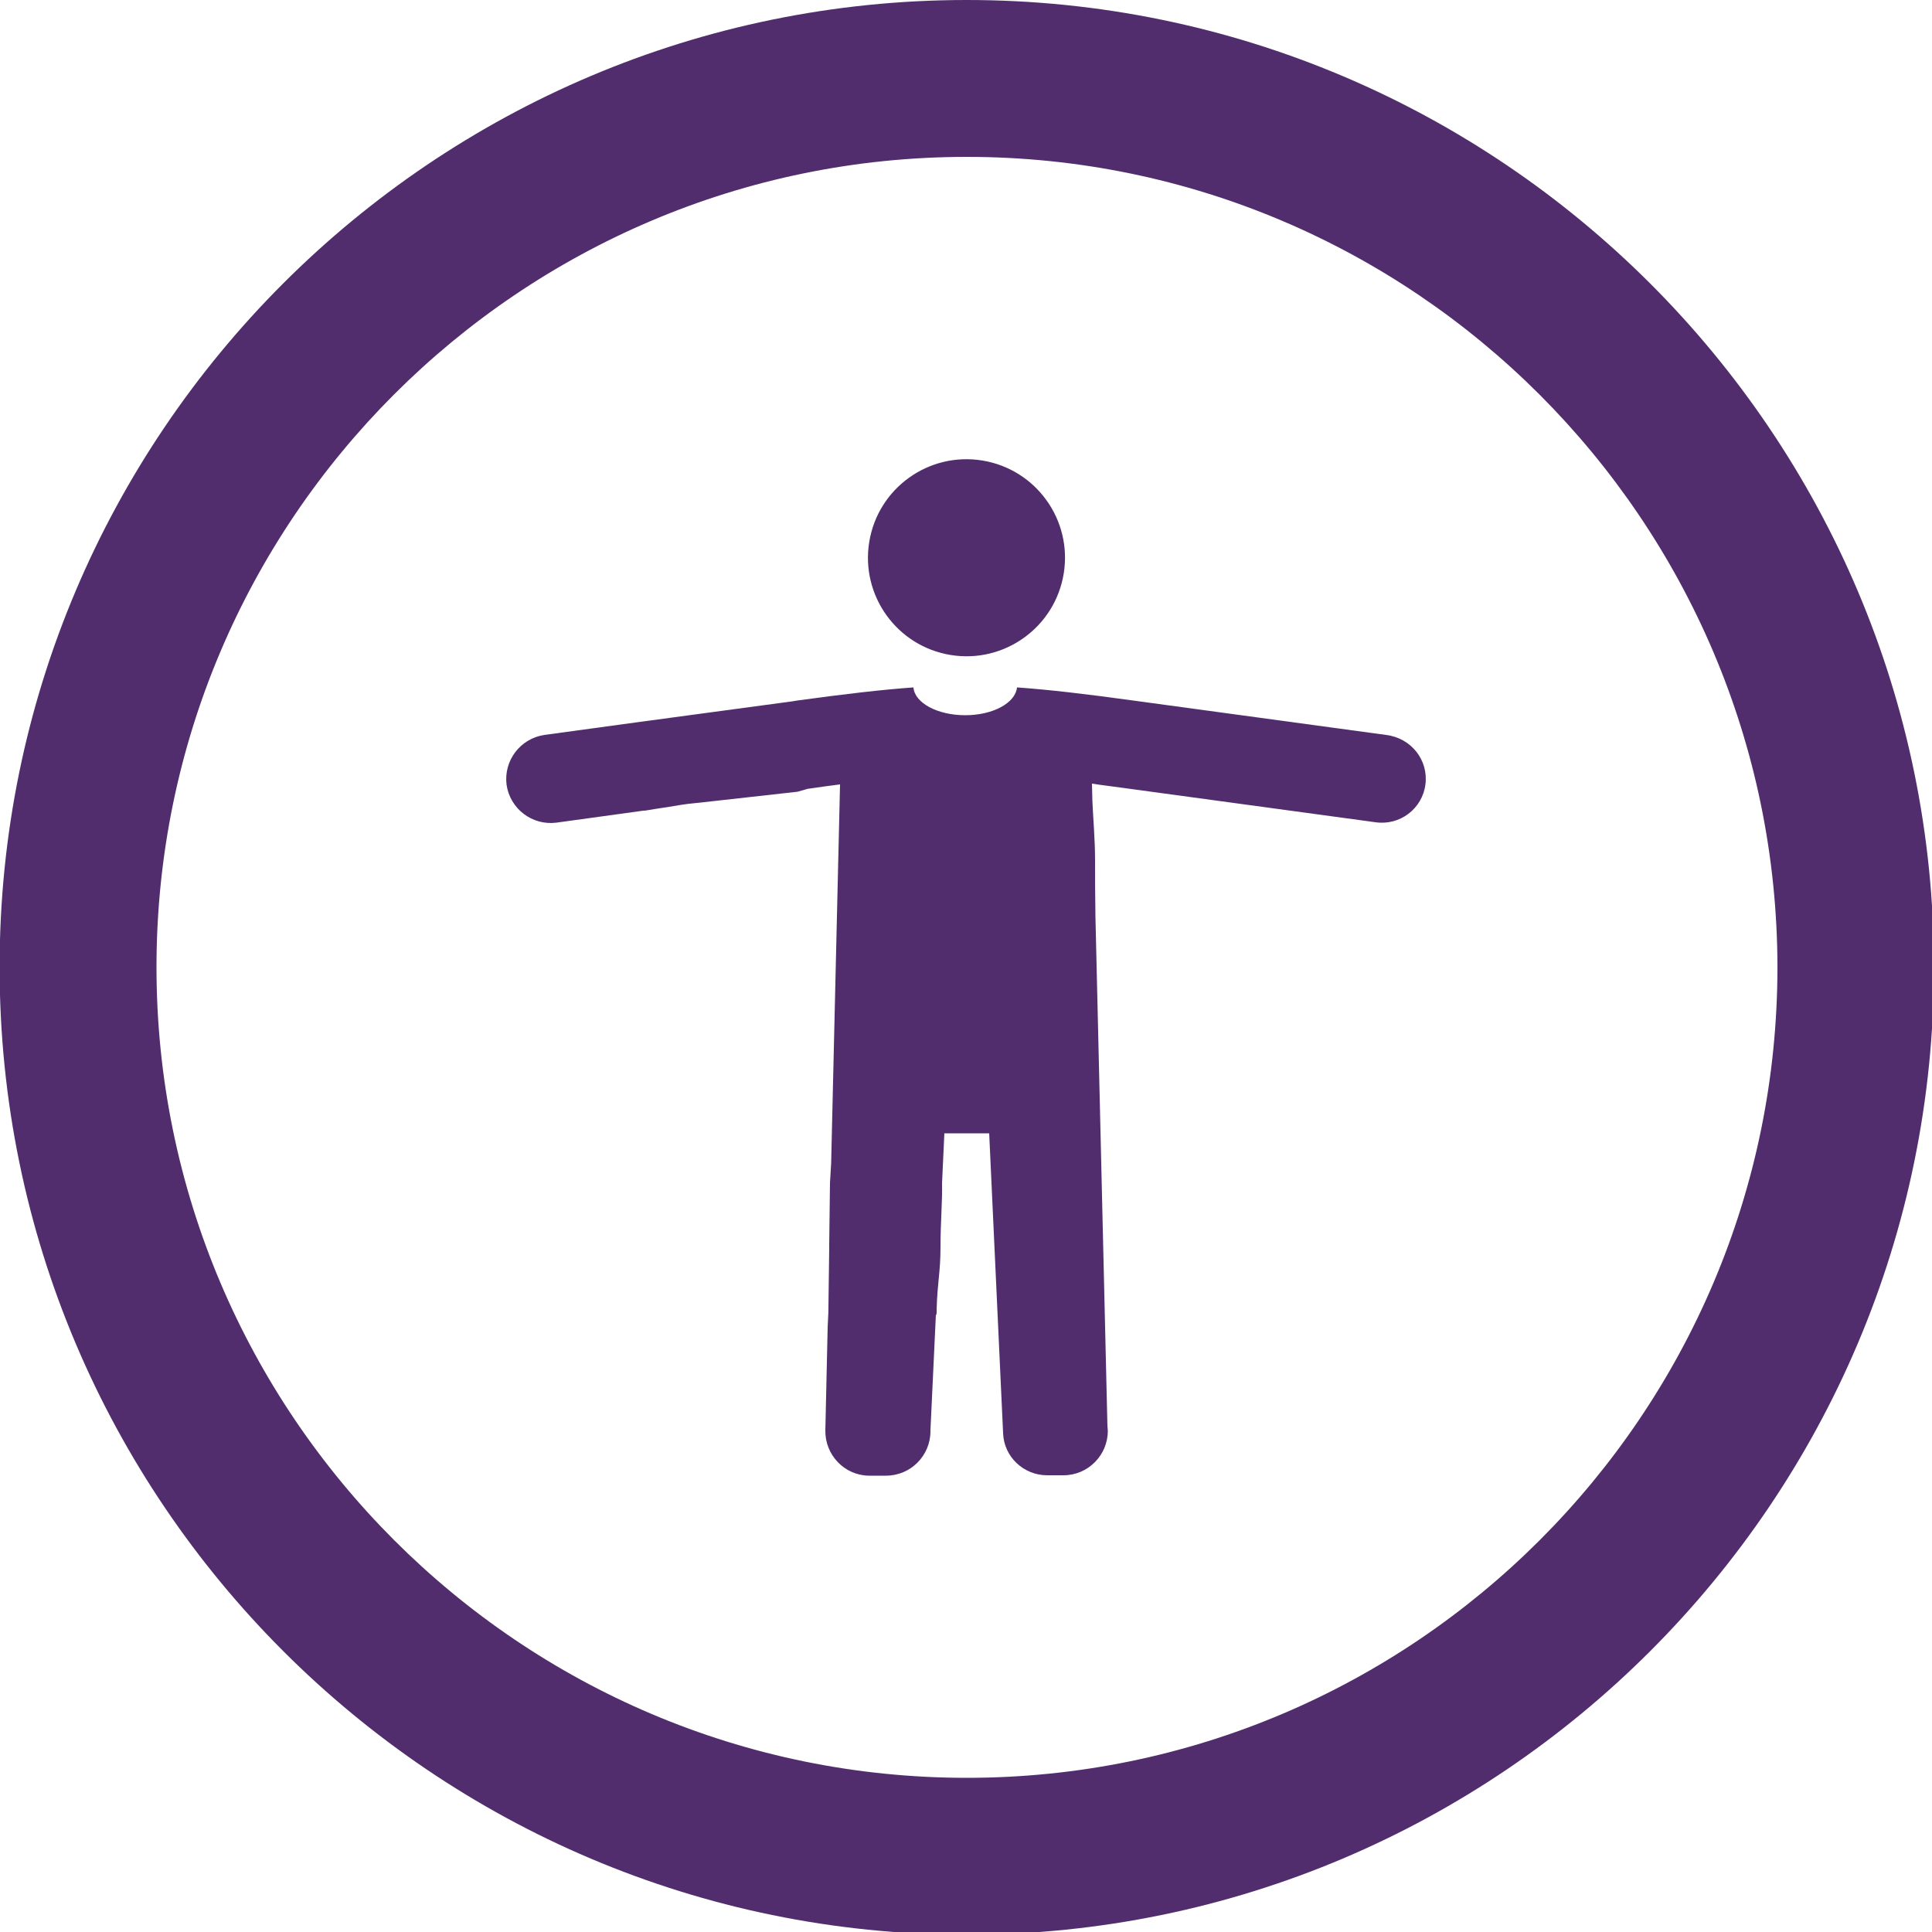
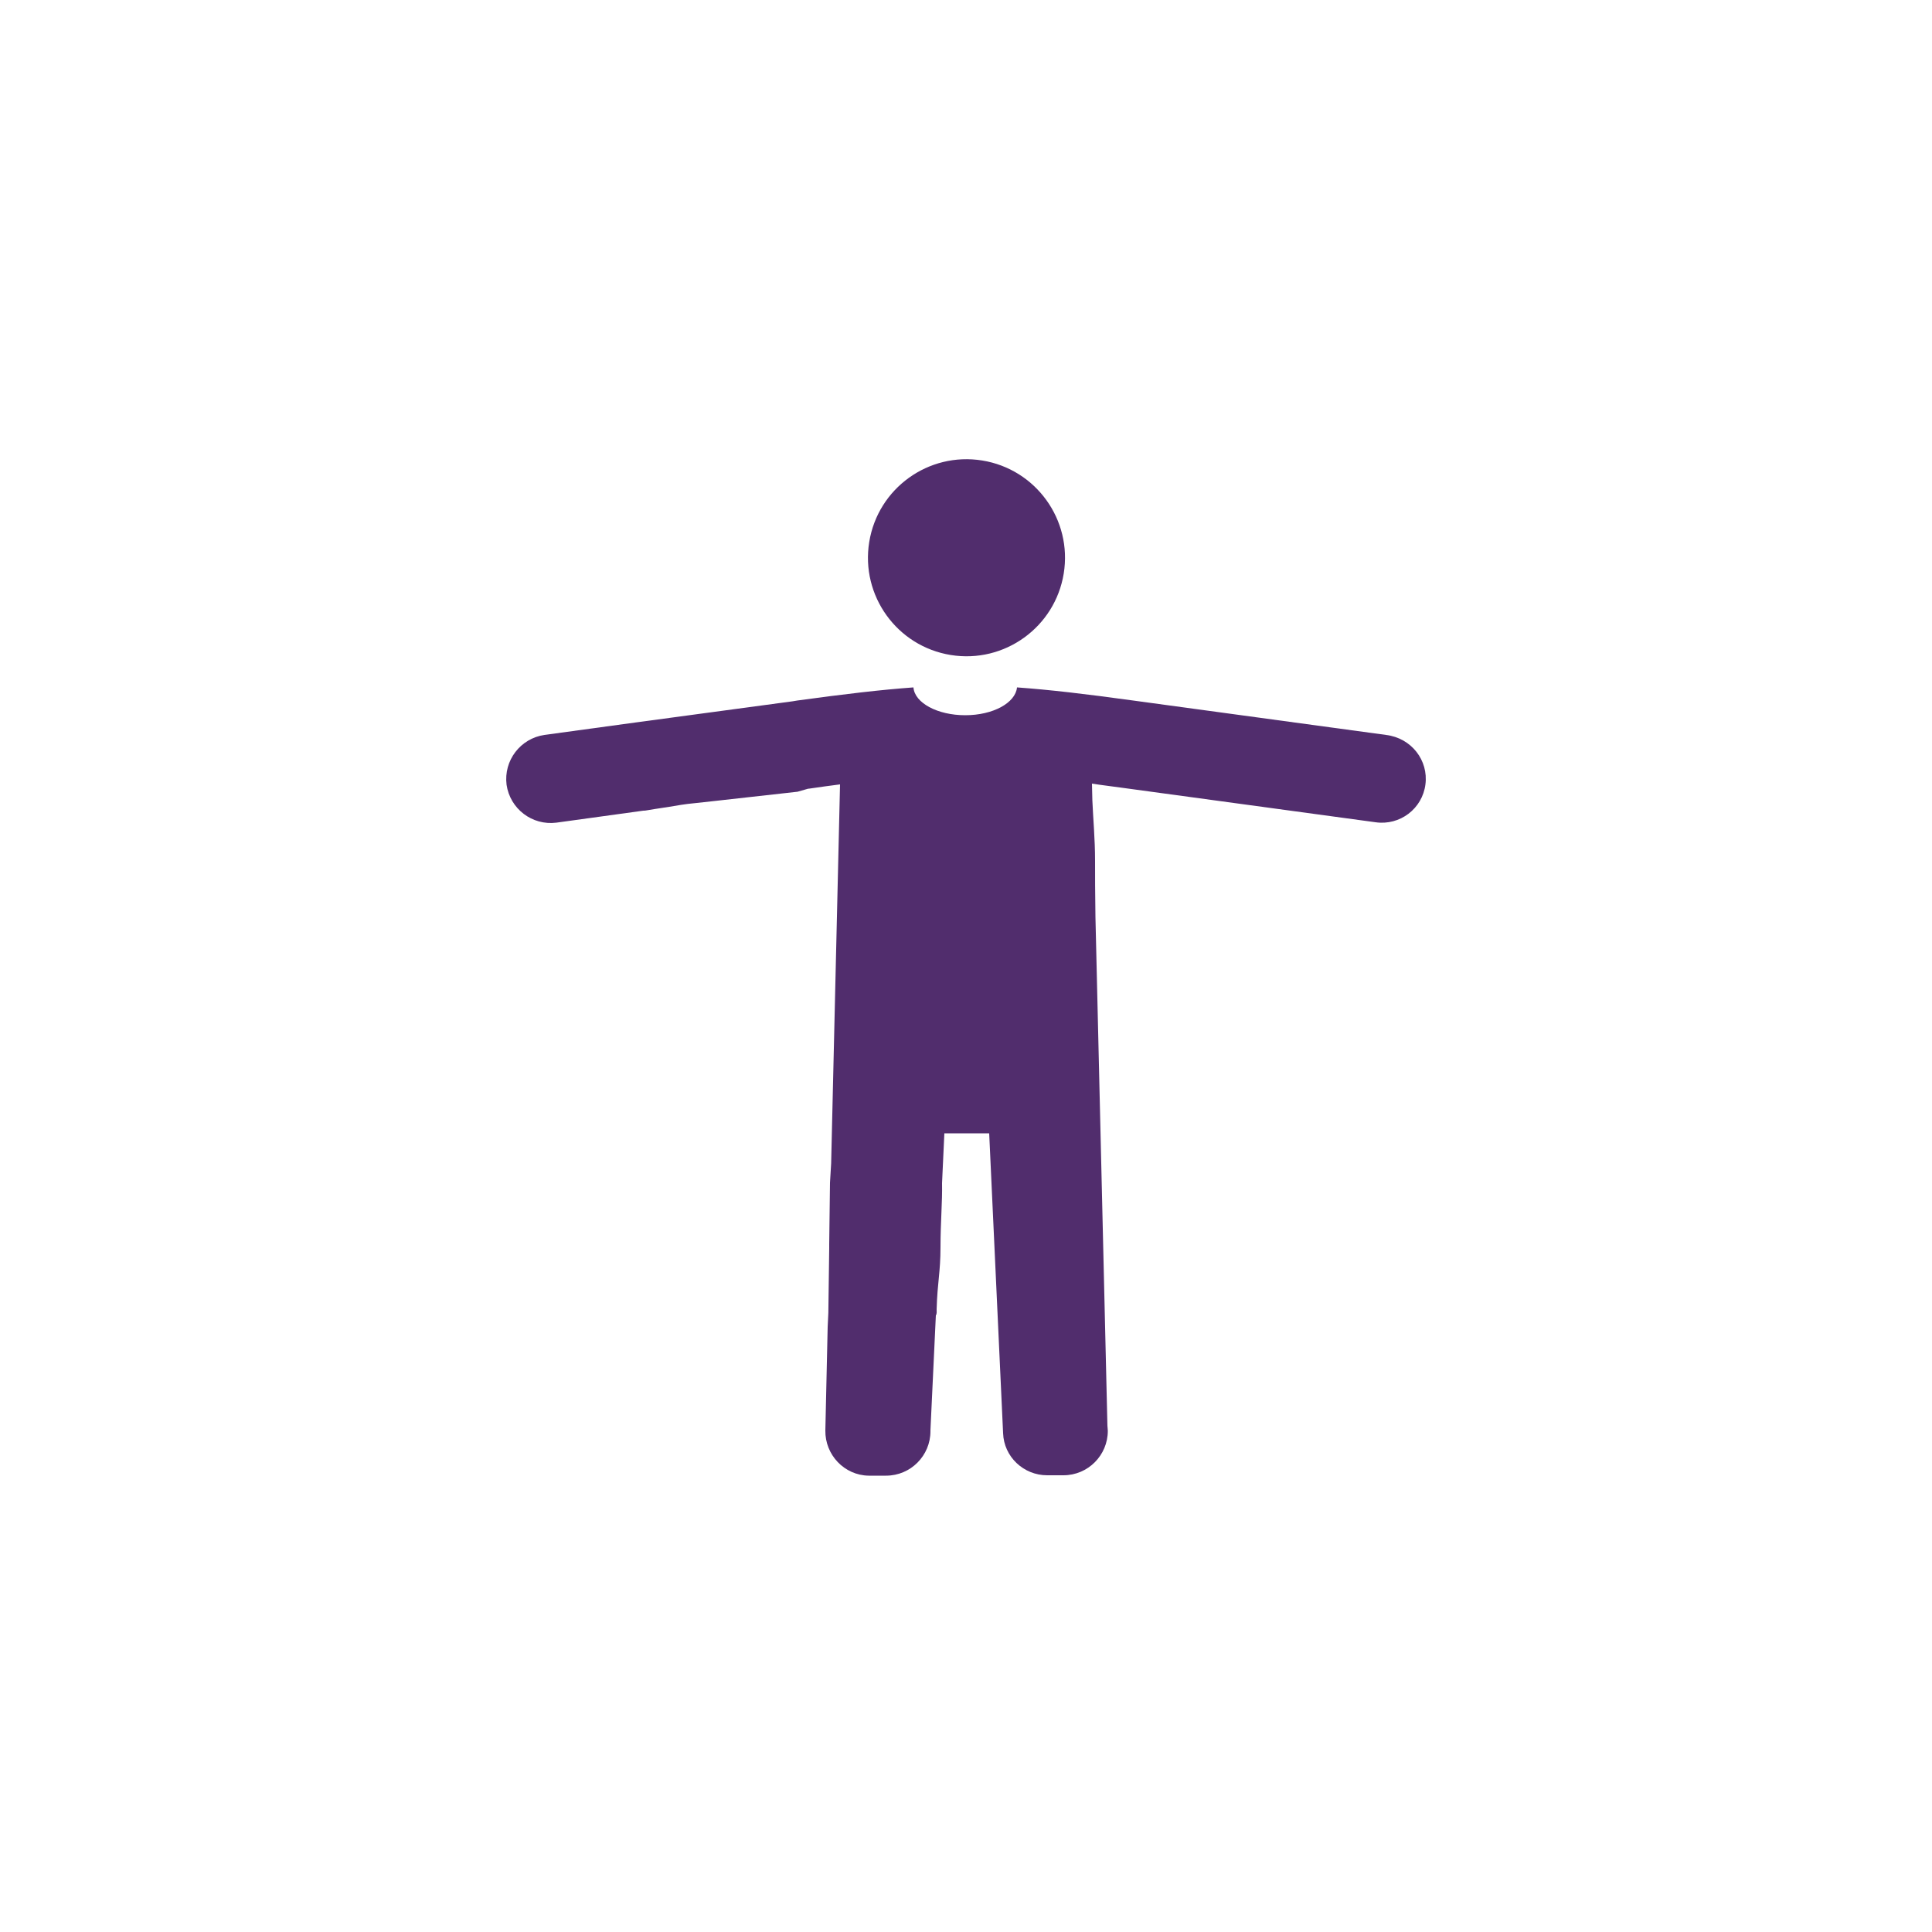
<svg xmlns="http://www.w3.org/2000/svg" version="1.1" id="Layer_1" x="0px" y="0px" viewBox="0 0 500 500" style="enable-background:new 0 0 500 500;" xml:space="preserve">
  <style type="text/css">
	.st0{fill:#512D6D;}
</style>
  <g>
    <g>
-       <path class="st0" d="M250.2,500.7c-138,0-250.3-112.3-250.3-250.3C-0.2,112.3,112.1,0,250.2,0c138,0,250.3,112.3,250.3,250.3    C500.5,388.4,388.2,500.7,250.2,500.7z M250.2,40.6c-115.7,0-209.7,94.1-209.7,209.7c0,115.7,94.1,209.8,209.7,209.8    c115.7,0,209.8-94.1,209.8-209.8C459.9,134.7,365.8,40.6,250.2,40.6z" />
-       <path class="st0" d="M214.9,320.4c-0.1,0.5-0.1,0.9-0.1,1.4l0,1c0,0.3,0,0.6,0.1,0.9L214.9,320.4z" />
-     </g>
+       </g>
    <ellipse transform="matrix(0.16 -0.987 0.987 0.16 67.57 368.188)" class="st0" cx="250.2" cy="144.4" rx="25.5" ry="25.5" />
    <path class="st0" d="M368.9,203c-0.8,6.3-6.6,10.7-12.9,9.8l-65.4-8.9c-2.8-0.4-5.5-0.7-8-1.1l0.1,4.3c0.2,4.9,0.7,9.9,0.7,15.7   c0,5.3,0,6.8,0.1,14.5l3.1,131.7c0,0.4,0.1,0.8,0.1,1.3c0,6.3-5.1,11.5-11.5,11.5H271v0c-6.1,0-11.2-4.8-11.4-10.9l-3.6-77.6h-11.6   l-0.6,12.9c0.1,4.8-0.4,10.2-0.4,16.5c0,6.6-0.8,9.1-1,16.1c0,0.4,0.1,1.3-0.2,1.6l-1.4,29.7c0,0.1,0,0.2,0,0.3   c0,6.3-5.1,11.5-11.5,11.5h-4.2v0c-0.1,0-0.2,0-0.3,0c-6.3-0.1-11.3-5.4-11.2-11.7l0.6-26.8c0.2-4.5,0.2-3.4,0.2-5.5l0.2-14.9   c0-0.2,0-0.3,0-0.5c0-0.2,0-0.3,0-0.5l0.2-15.9c0.3-5,0.3-5,0.3-5l2.3-98.1c-2.5,0.3-5.2,0.7-8,1.1l-0.2,0l-2.8,0.8l-21.5,2.4   c-8.8,1-5.7,0.5-11.7,1.5c-6.7,1-5.9,1-6.7,1l-22.5,3.1c-6.3,0.8-12-3.6-12.9-9.8c-0.8-6.3,3.6-12,9.8-12.9l23.4-3.2l40.8-5.5   l1.2-0.2c12.4-1.7,21.8-2.8,30.1-3.4c0.3,4,6.2,7.2,13.4,7.2c7.2,0,13-3.2,13.4-7.2c8.4,0.6,17.8,1.7,30.1,3.4l65.4,8.9   C365.3,191,369.7,196.8,368.9,203z" />
  </g>
</svg>